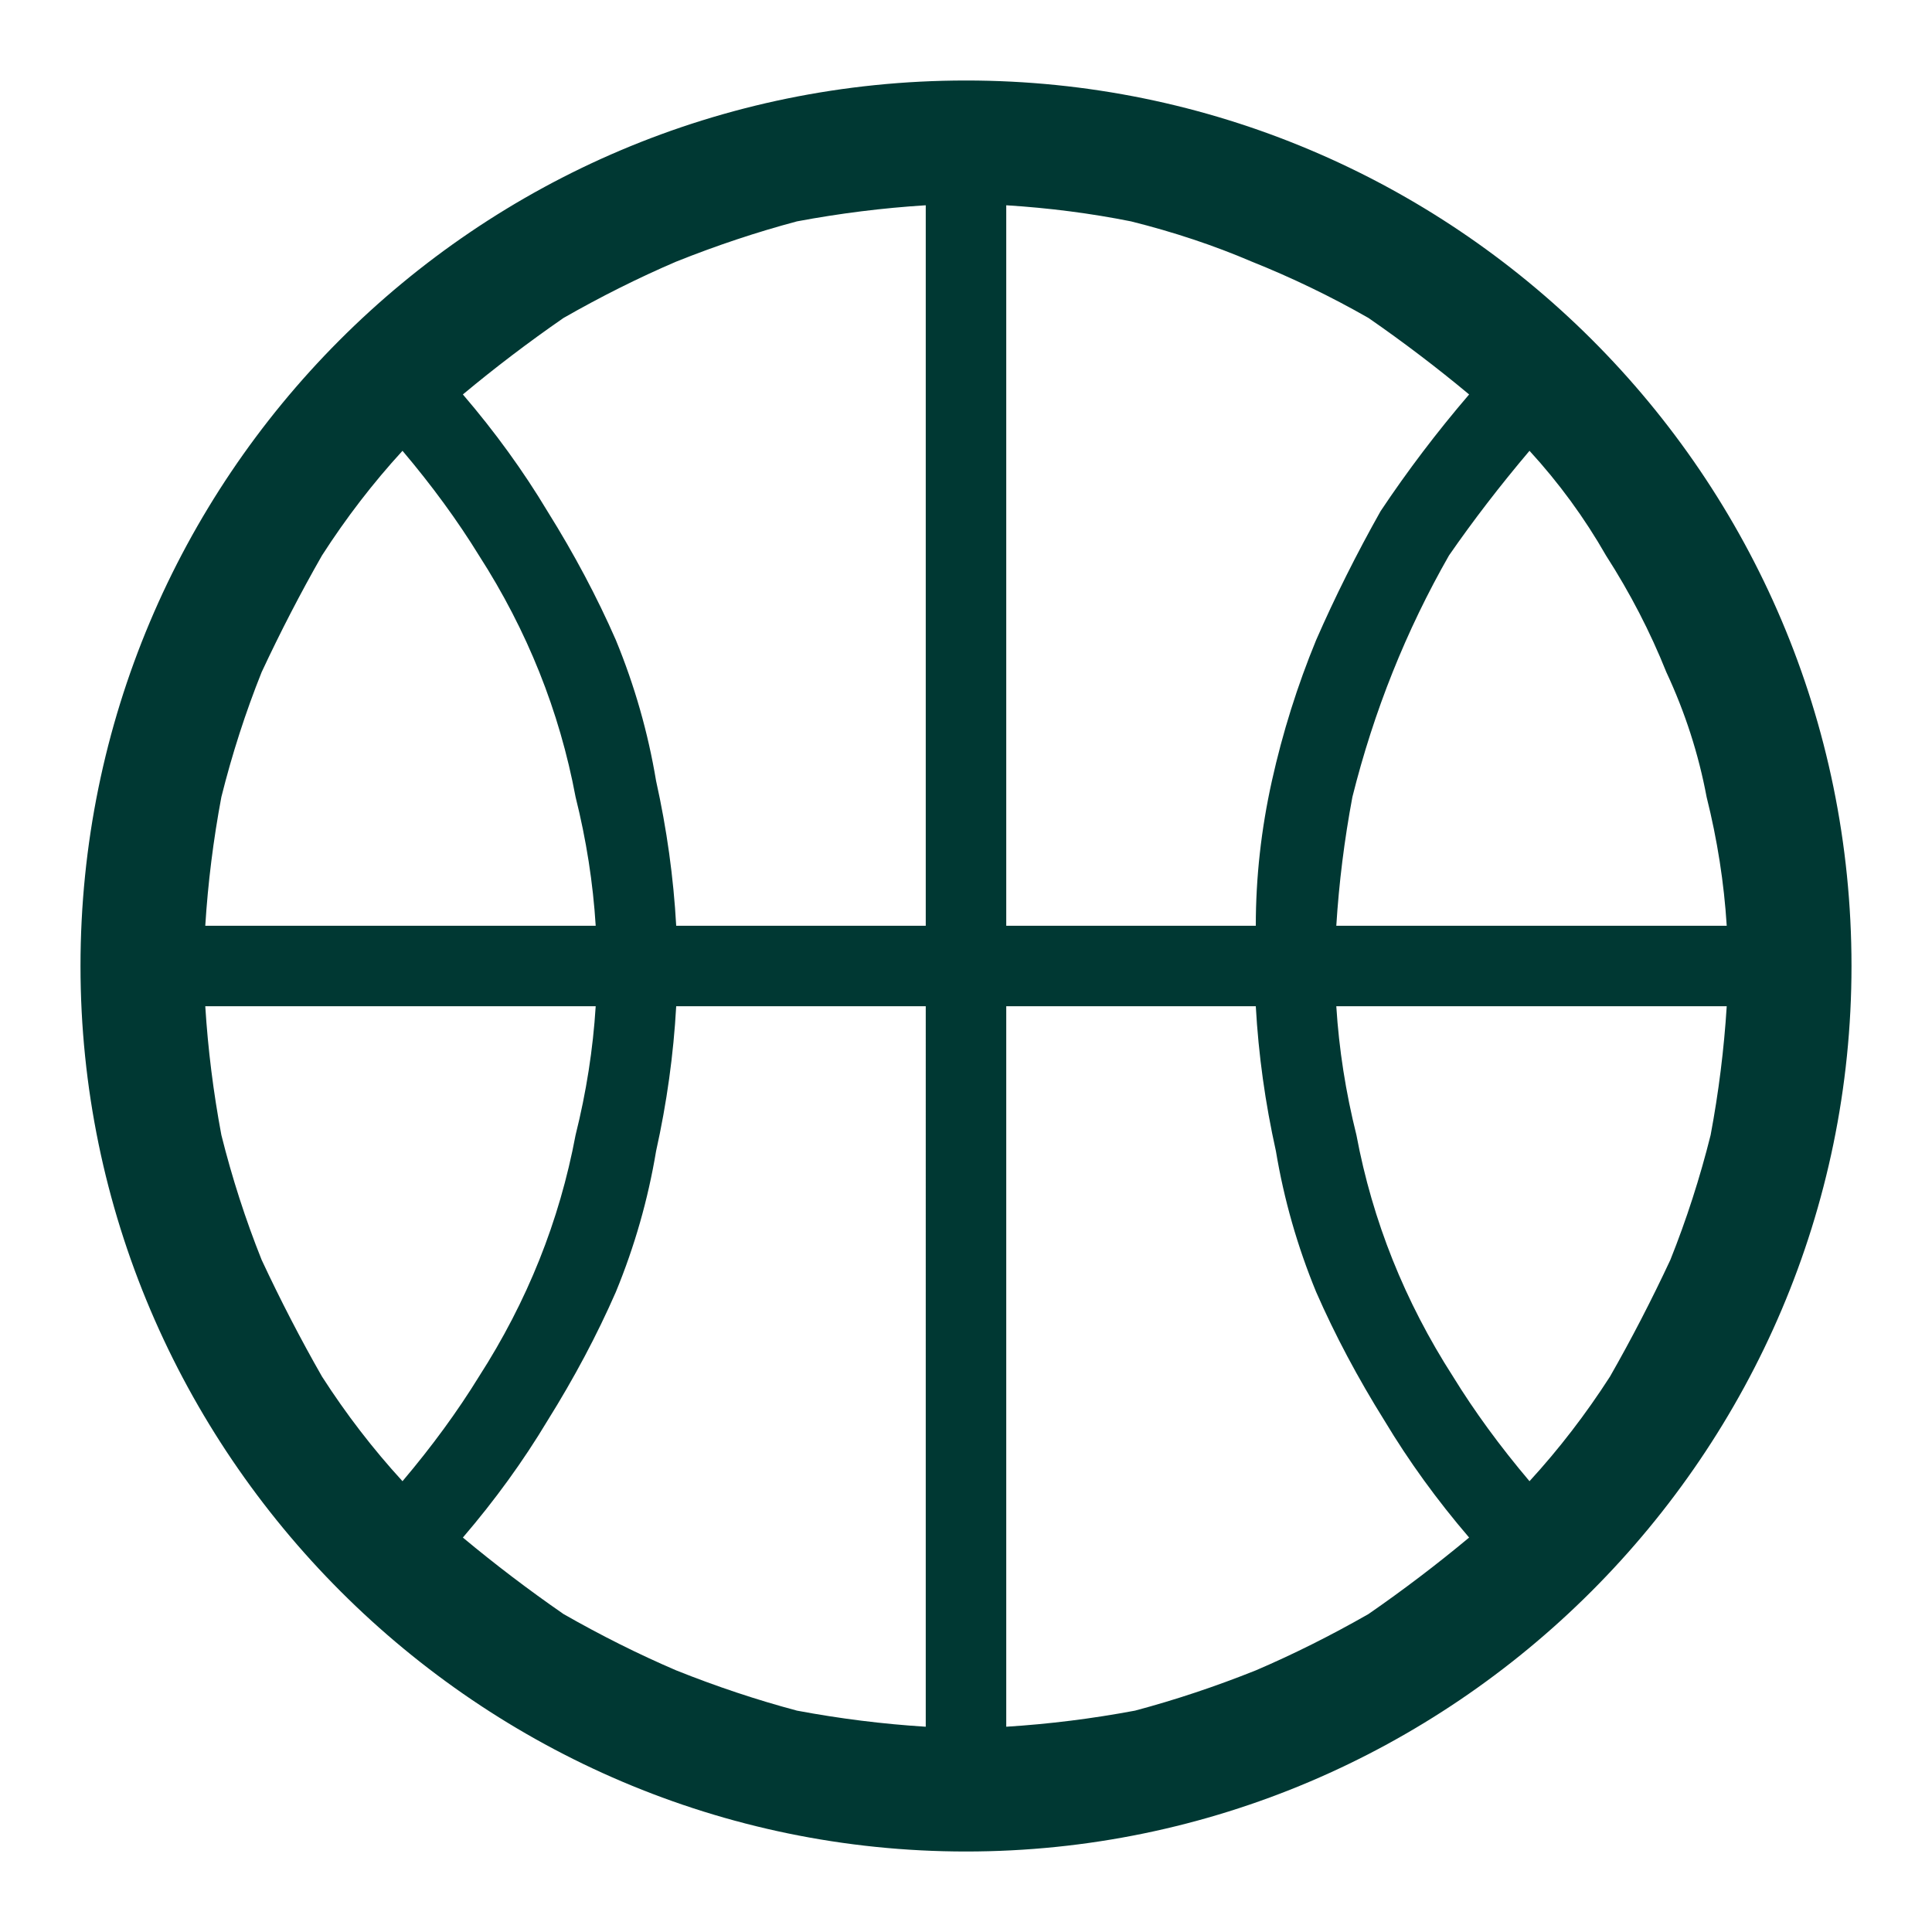
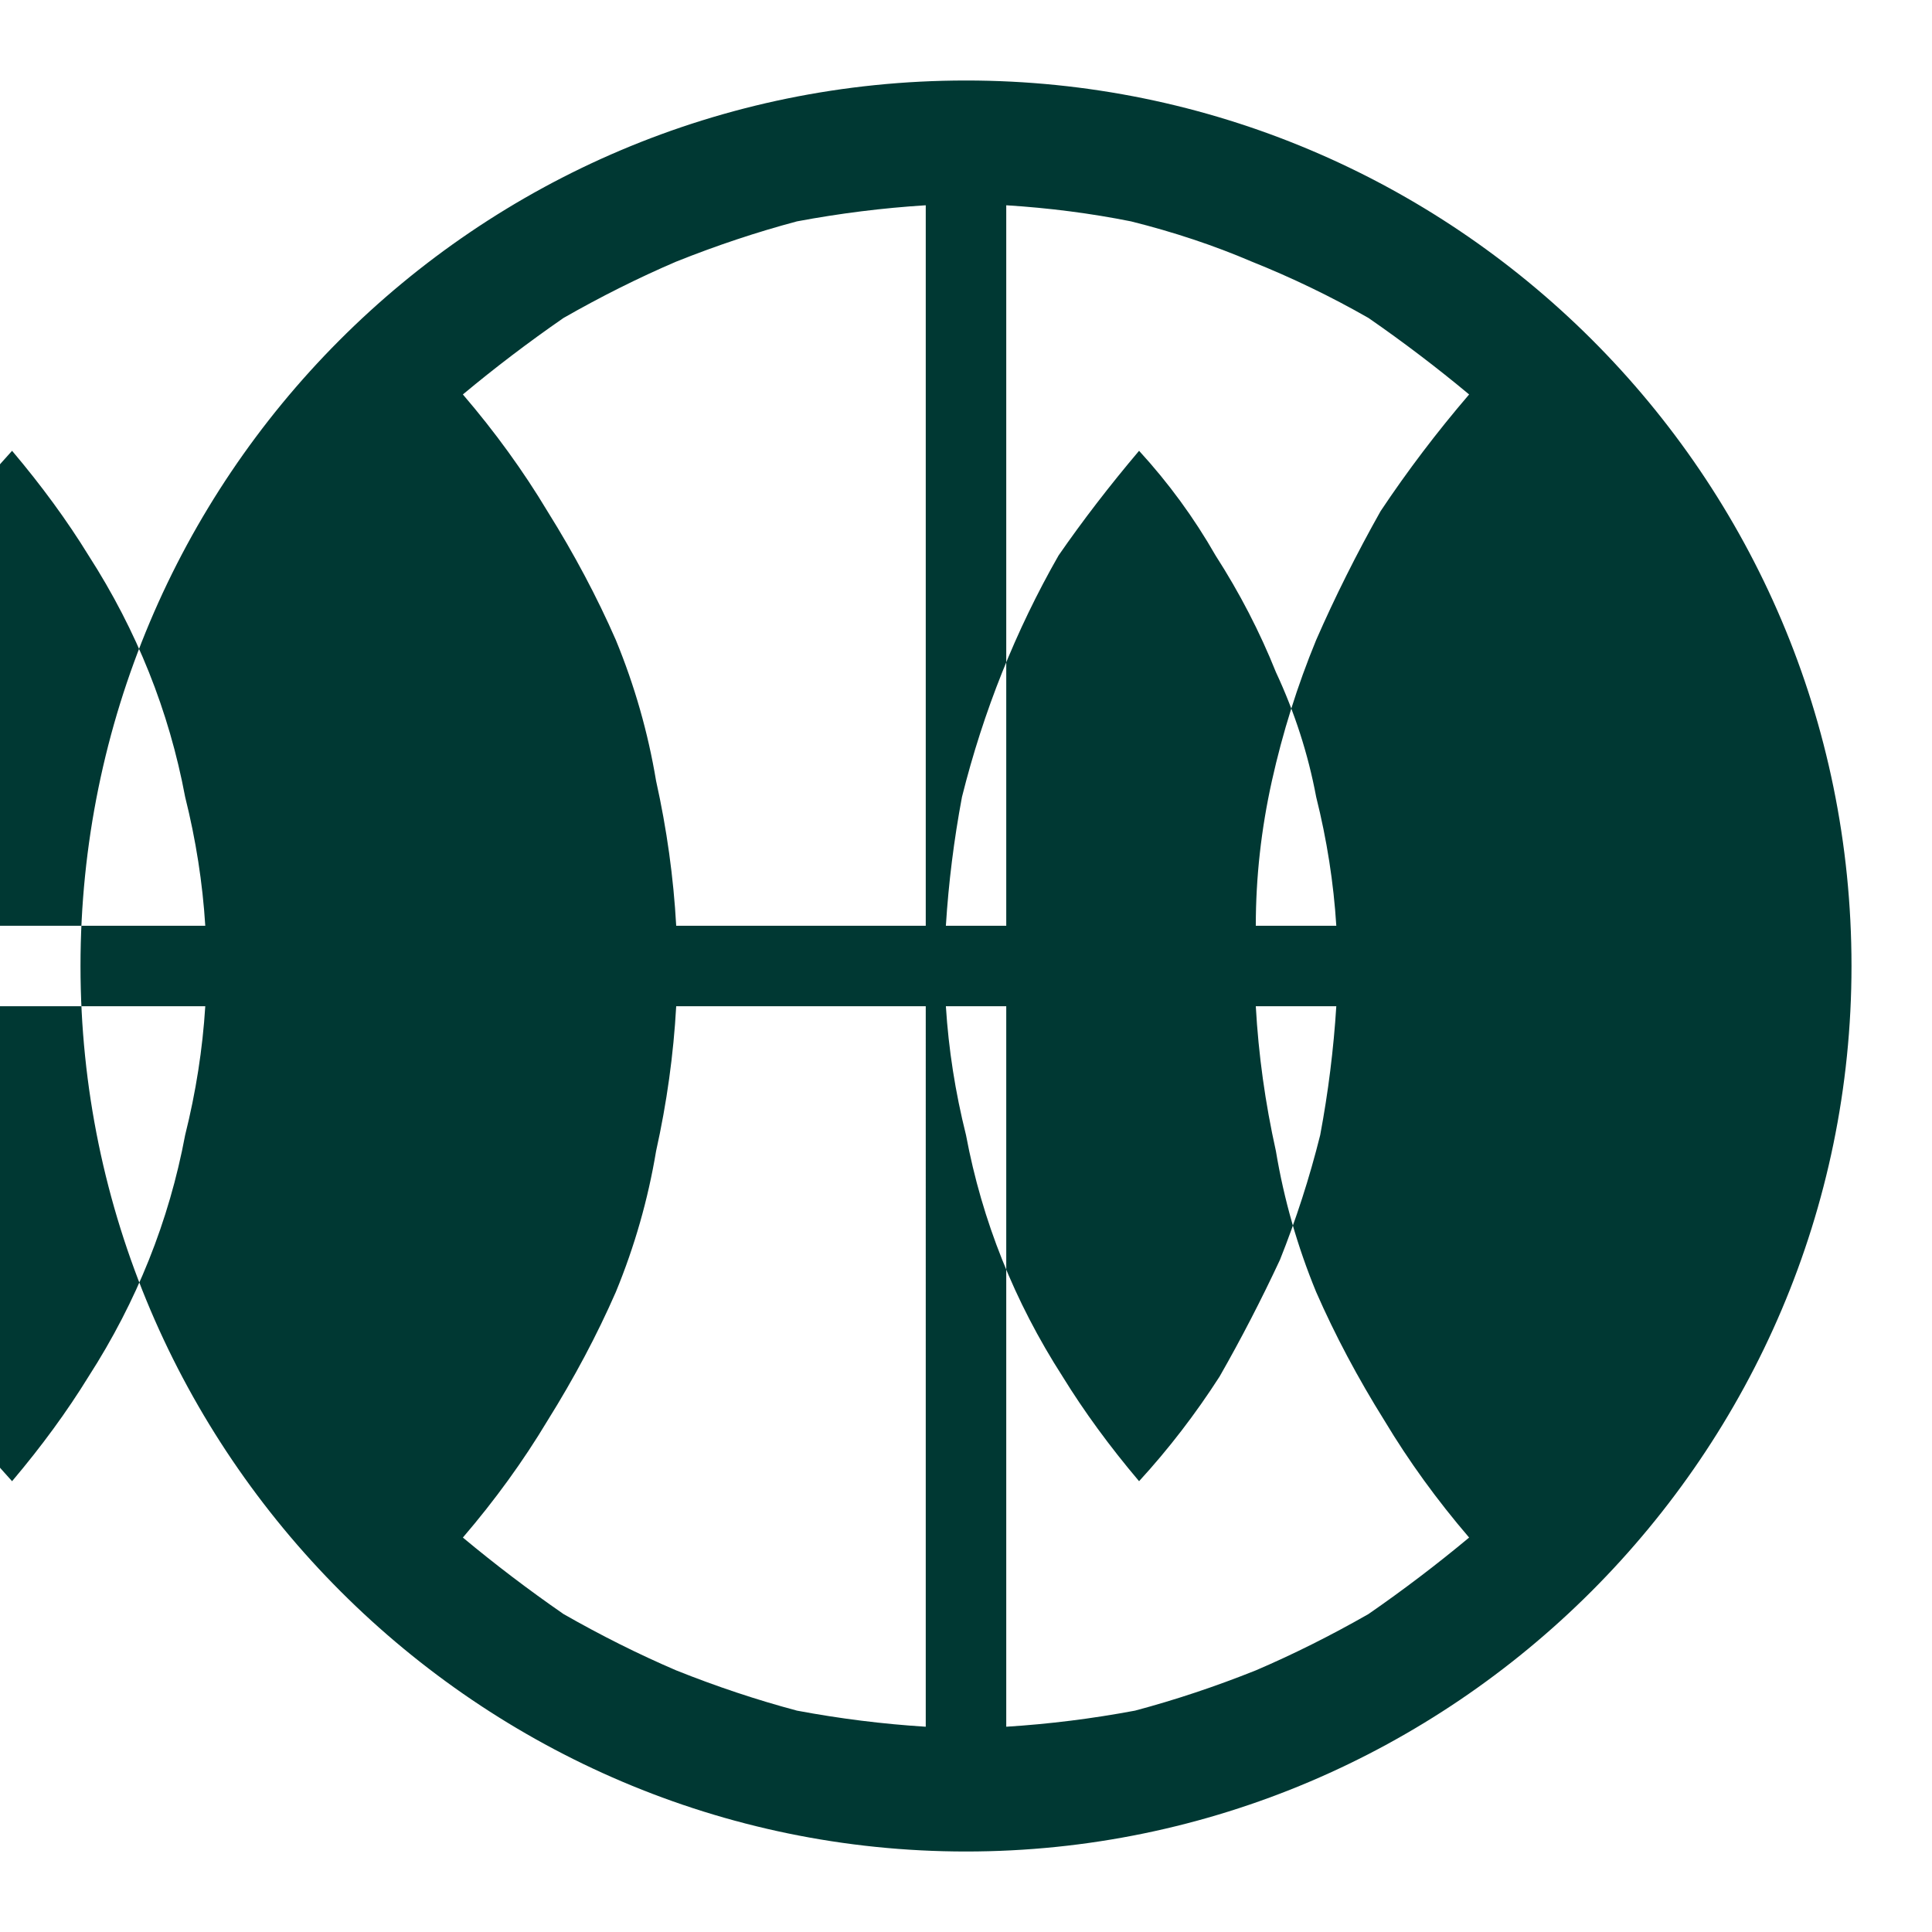
<svg xmlns="http://www.w3.org/2000/svg" width="48" height="48" version="1.2">
-   <path d="M24 2c12.1 0 22 9.8 22 22 0 12.1-9.9 22-22 22S2 36.1 2 24 11.8 2 24 2m-7.2 23q-.1 1.8-.5 3.6-.3 1.8-1 3.5-.7 1.6-1.7 3.2-.9 1.5-2.1 2.9 1.2 1 2.5 1.9 1.4.8 2.8 1.4 1.5.6 3 1 1.6.3 3.2.4V25zm14.4-2q0-1.8.4-3.6t1.1-3.5q.7-1.6 1.6-3.2 1-1.5 2.2-2.9-1.2-1-2.5-1.9-1.4-.8-2.9-1.4-1.4-.6-3-1-1.5-.3-3.1-.4V23zm0 2H25v17.9q1.6-.1 3.2-.4 1.5-.4 3-1 1.4-.6 2.8-1.4 1.3-.9 2.5-1.9-1.2-1.4-2.1-2.9-1-1.6-1.7-3.2-.7-1.7-1-3.5-.4-1.8-.5-3.6M5.1 23h9.7q-.1-1.6-.5-3.2-.3-1.6-.9-3.1t-1.5-2.9q-.8-1.3-1.9-2.6-1.1 1.2-2 2.6-.8 1.4-1.5 2.9-.6 1.5-1 3.1-.3 1.6-.4 3.2m0 2q.1 1.6.4 3.2.4 1.6 1 3.1.7 1.5 1.5 2.9.9 1.4 2 2.6 1.1-1.3 1.9-2.6.9-1.4 1.5-2.9t.9-3.1q.4-1.6.5-3.2zm37.8-2q-.1-1.6-.5-3.2-.3-1.6-1-3.1-.6-1.5-1.5-2.9-.8-1.4-1.9-2.6-1.1 1.3-2 2.6-.8 1.4-1.4 2.9t-1 3.1q-.3 1.6-.4 3.2zm0 2h-9.7q.1 1.6.5 3.2.3 1.6.9 3.1t1.5 2.9q.8 1.3 1.9 2.6 1.1-1.2 2-2.6.8-1.4 1.5-2.9.6-1.5 1-3.1.3-1.6.4-3.2m-26.1-2H23V5.1q-1.6.1-3.2.4-1.5.4-3 1-1.4.6-2.8 1.4-1.3.9-2.5 1.9 1.2 1.4 2.1 2.9 1 1.6 1.7 3.2.7 1.7 1 3.5.4 1.8.5 3.6" style="fill:#003833" />
+   <path d="M24 2c12.1 0 22 9.8 22 22 0 12.1-9.9 22-22 22S2 36.1 2 24 11.8 2 24 2m-7.2 23q-.1 1.8-.5 3.6-.3 1.8-1 3.5-.7 1.6-1.7 3.2-.9 1.5-2.1 2.9 1.2 1 2.5 1.9 1.4.8 2.8 1.4 1.5.6 3 1 1.6.3 3.2.4V25zm14.4-2q0-1.8.4-3.6t1.1-3.5q.7-1.6 1.6-3.2 1-1.5 2.2-2.9-1.2-1-2.5-1.9-1.4-.8-2.9-1.4-1.4-.6-3-1-1.5-.3-3.1-.4V23zm0 2H25v17.9q1.6-.1 3.2-.4 1.5-.4 3-1 1.4-.6 2.8-1.4 1.3-.9 2.5-1.9-1.2-1.4-2.1-2.9-1-1.6-1.7-3.2-.7-1.7-1-3.5-.4-1.8-.5-3.6M5.1 23q-.1-1.6-.5-3.2-.3-1.6-.9-3.1t-1.5-2.9q-.8-1.3-1.9-2.6-1.1 1.2-2 2.6-.8 1.4-1.5 2.9-.6 1.5-1 3.1-.3 1.6-.4 3.2m0 2q.1 1.6.4 3.2.4 1.6 1 3.1.7 1.5 1.5 2.9.9 1.4 2 2.6 1.1-1.3 1.9-2.6.9-1.4 1.5-2.9t.9-3.1q.4-1.6.5-3.2zm37.8-2q-.1-1.6-.5-3.2-.3-1.6-1-3.1-.6-1.5-1.5-2.9-.8-1.4-1.9-2.6-1.1 1.3-2 2.6-.8 1.4-1.4 2.9t-1 3.1q-.3 1.6-.4 3.2zm0 2h-9.7q.1 1.6.5 3.2.3 1.6.9 3.1t1.5 2.9q.8 1.3 1.9 2.6 1.1-1.2 2-2.6.8-1.4 1.5-2.9.6-1.5 1-3.1.3-1.6.4-3.2m-26.1-2H23V5.1q-1.6.1-3.2.4-1.5.4-3 1-1.4.6-2.8 1.4-1.3.9-2.5 1.9 1.2 1.4 2.1 2.9 1 1.6 1.7 3.2.7 1.7 1 3.5.4 1.8.5 3.6" style="fill:#003833" />
</svg>